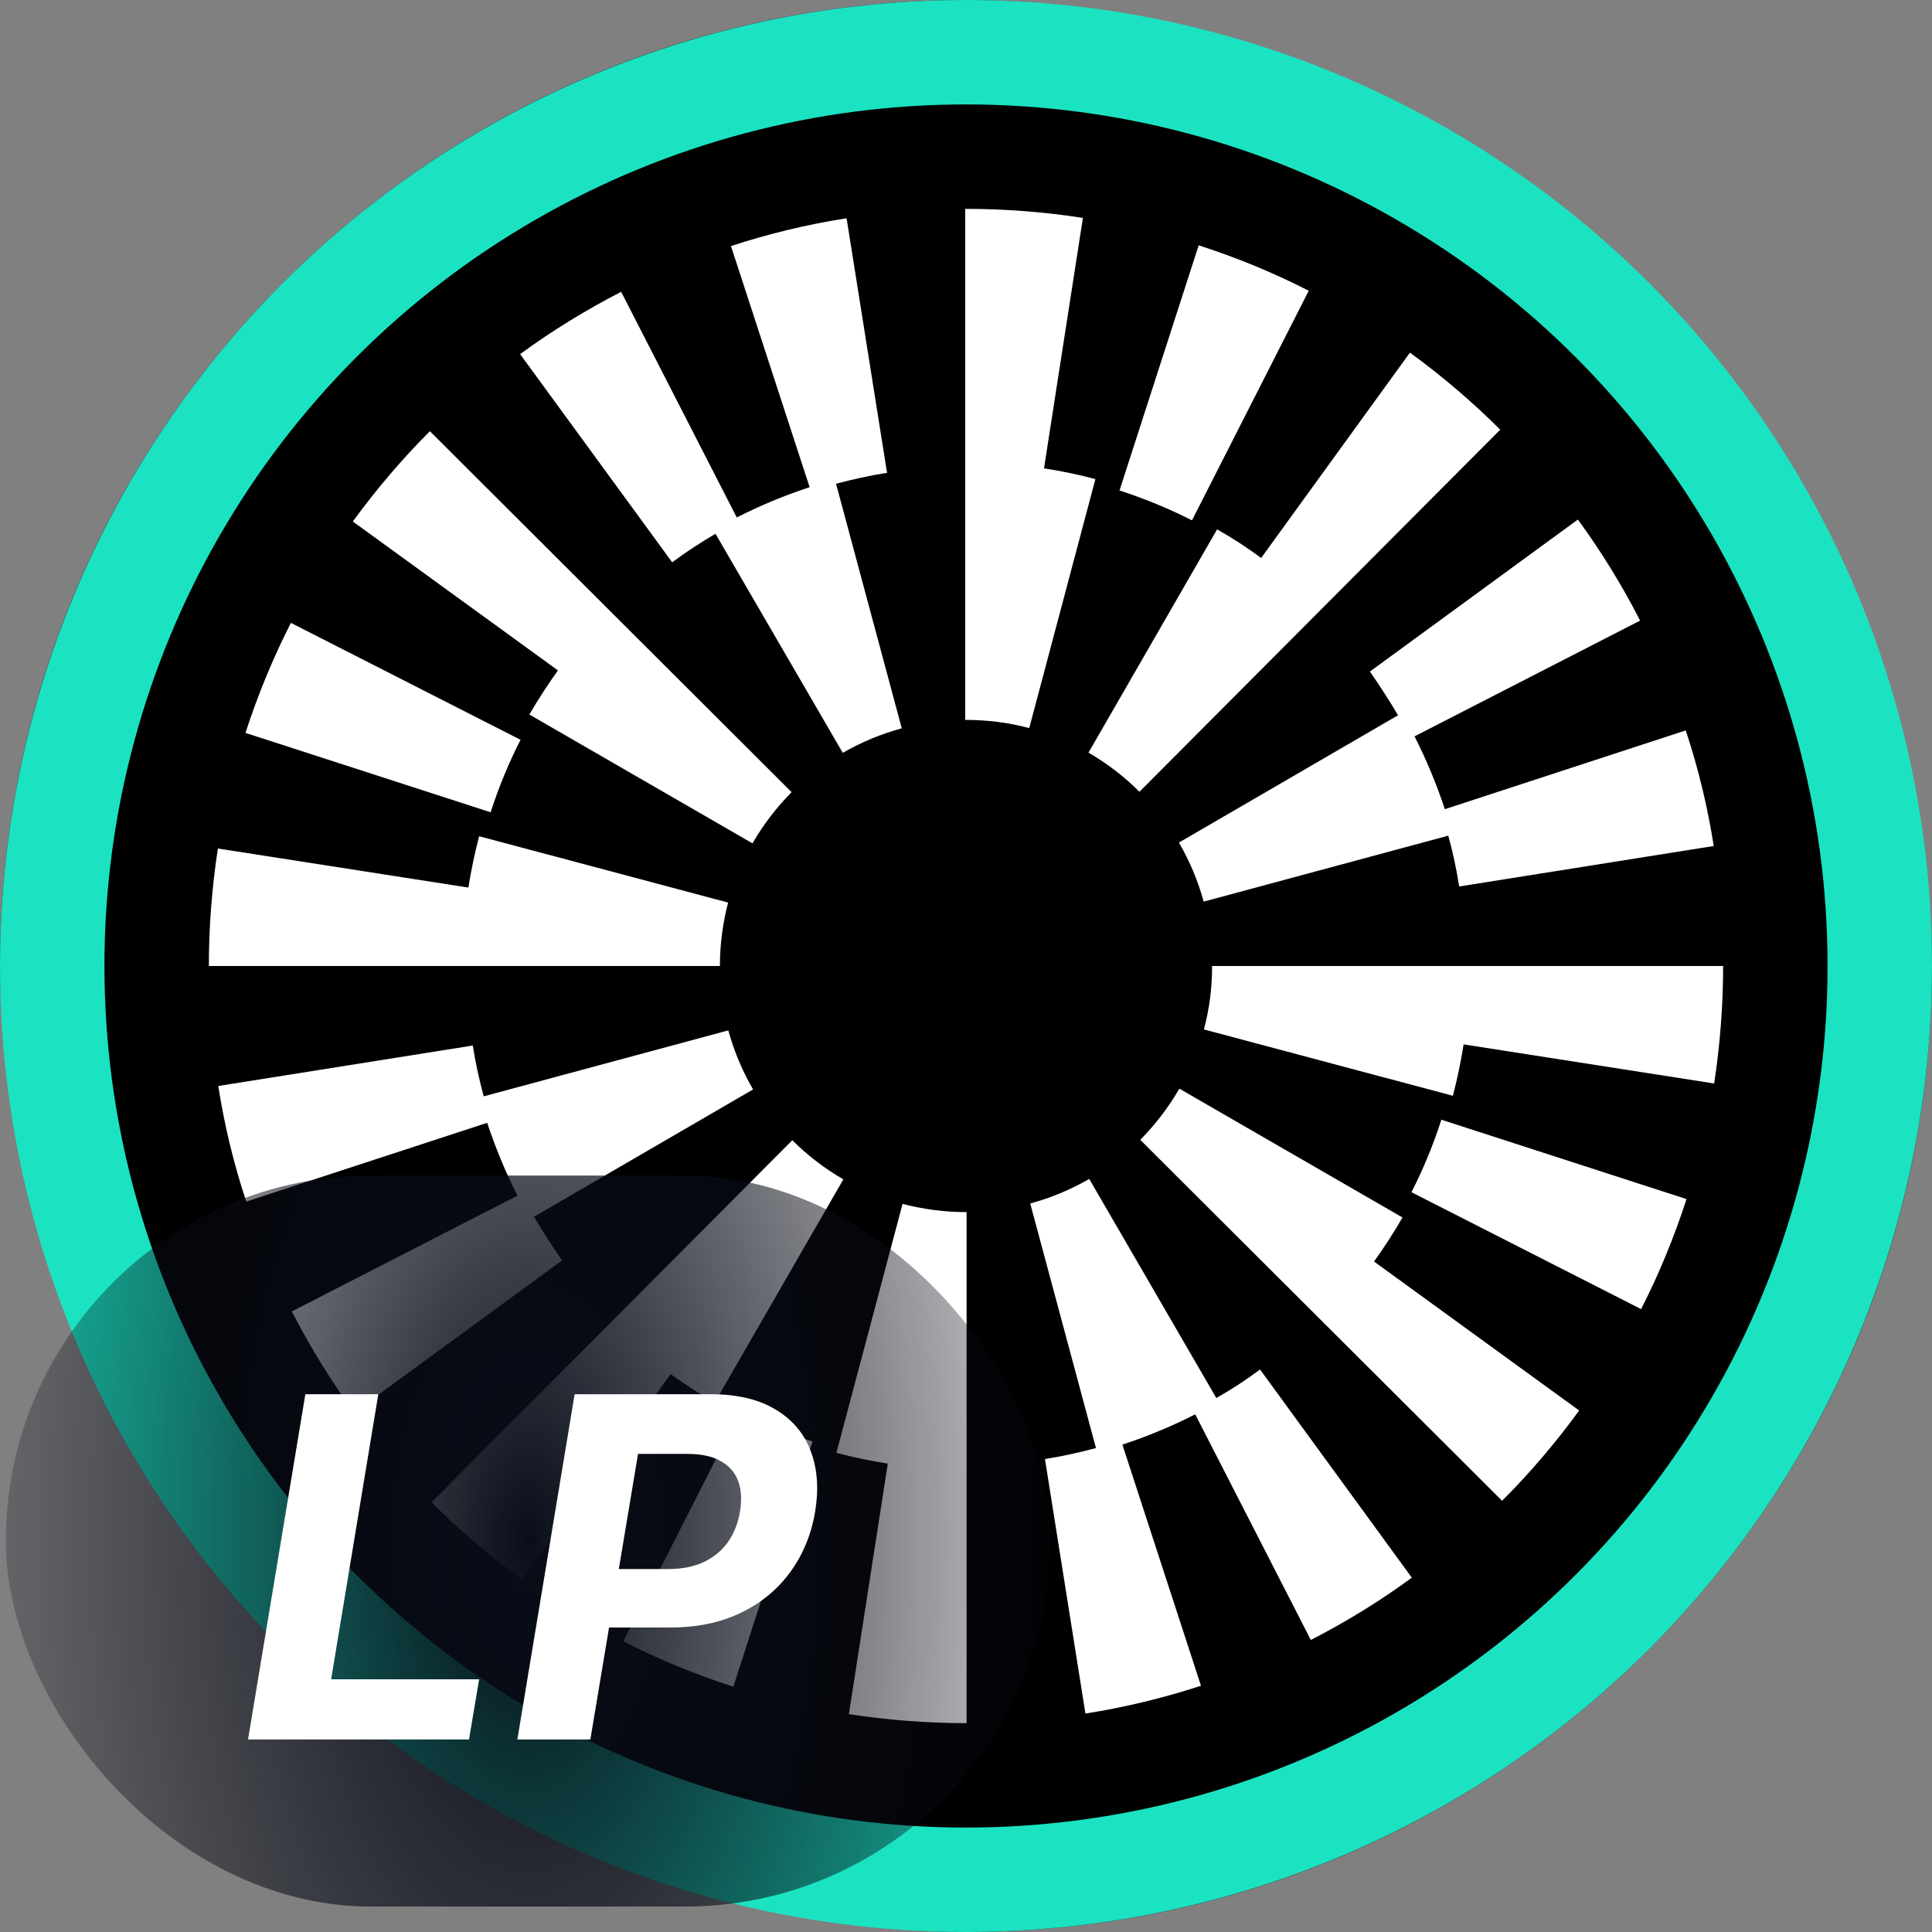
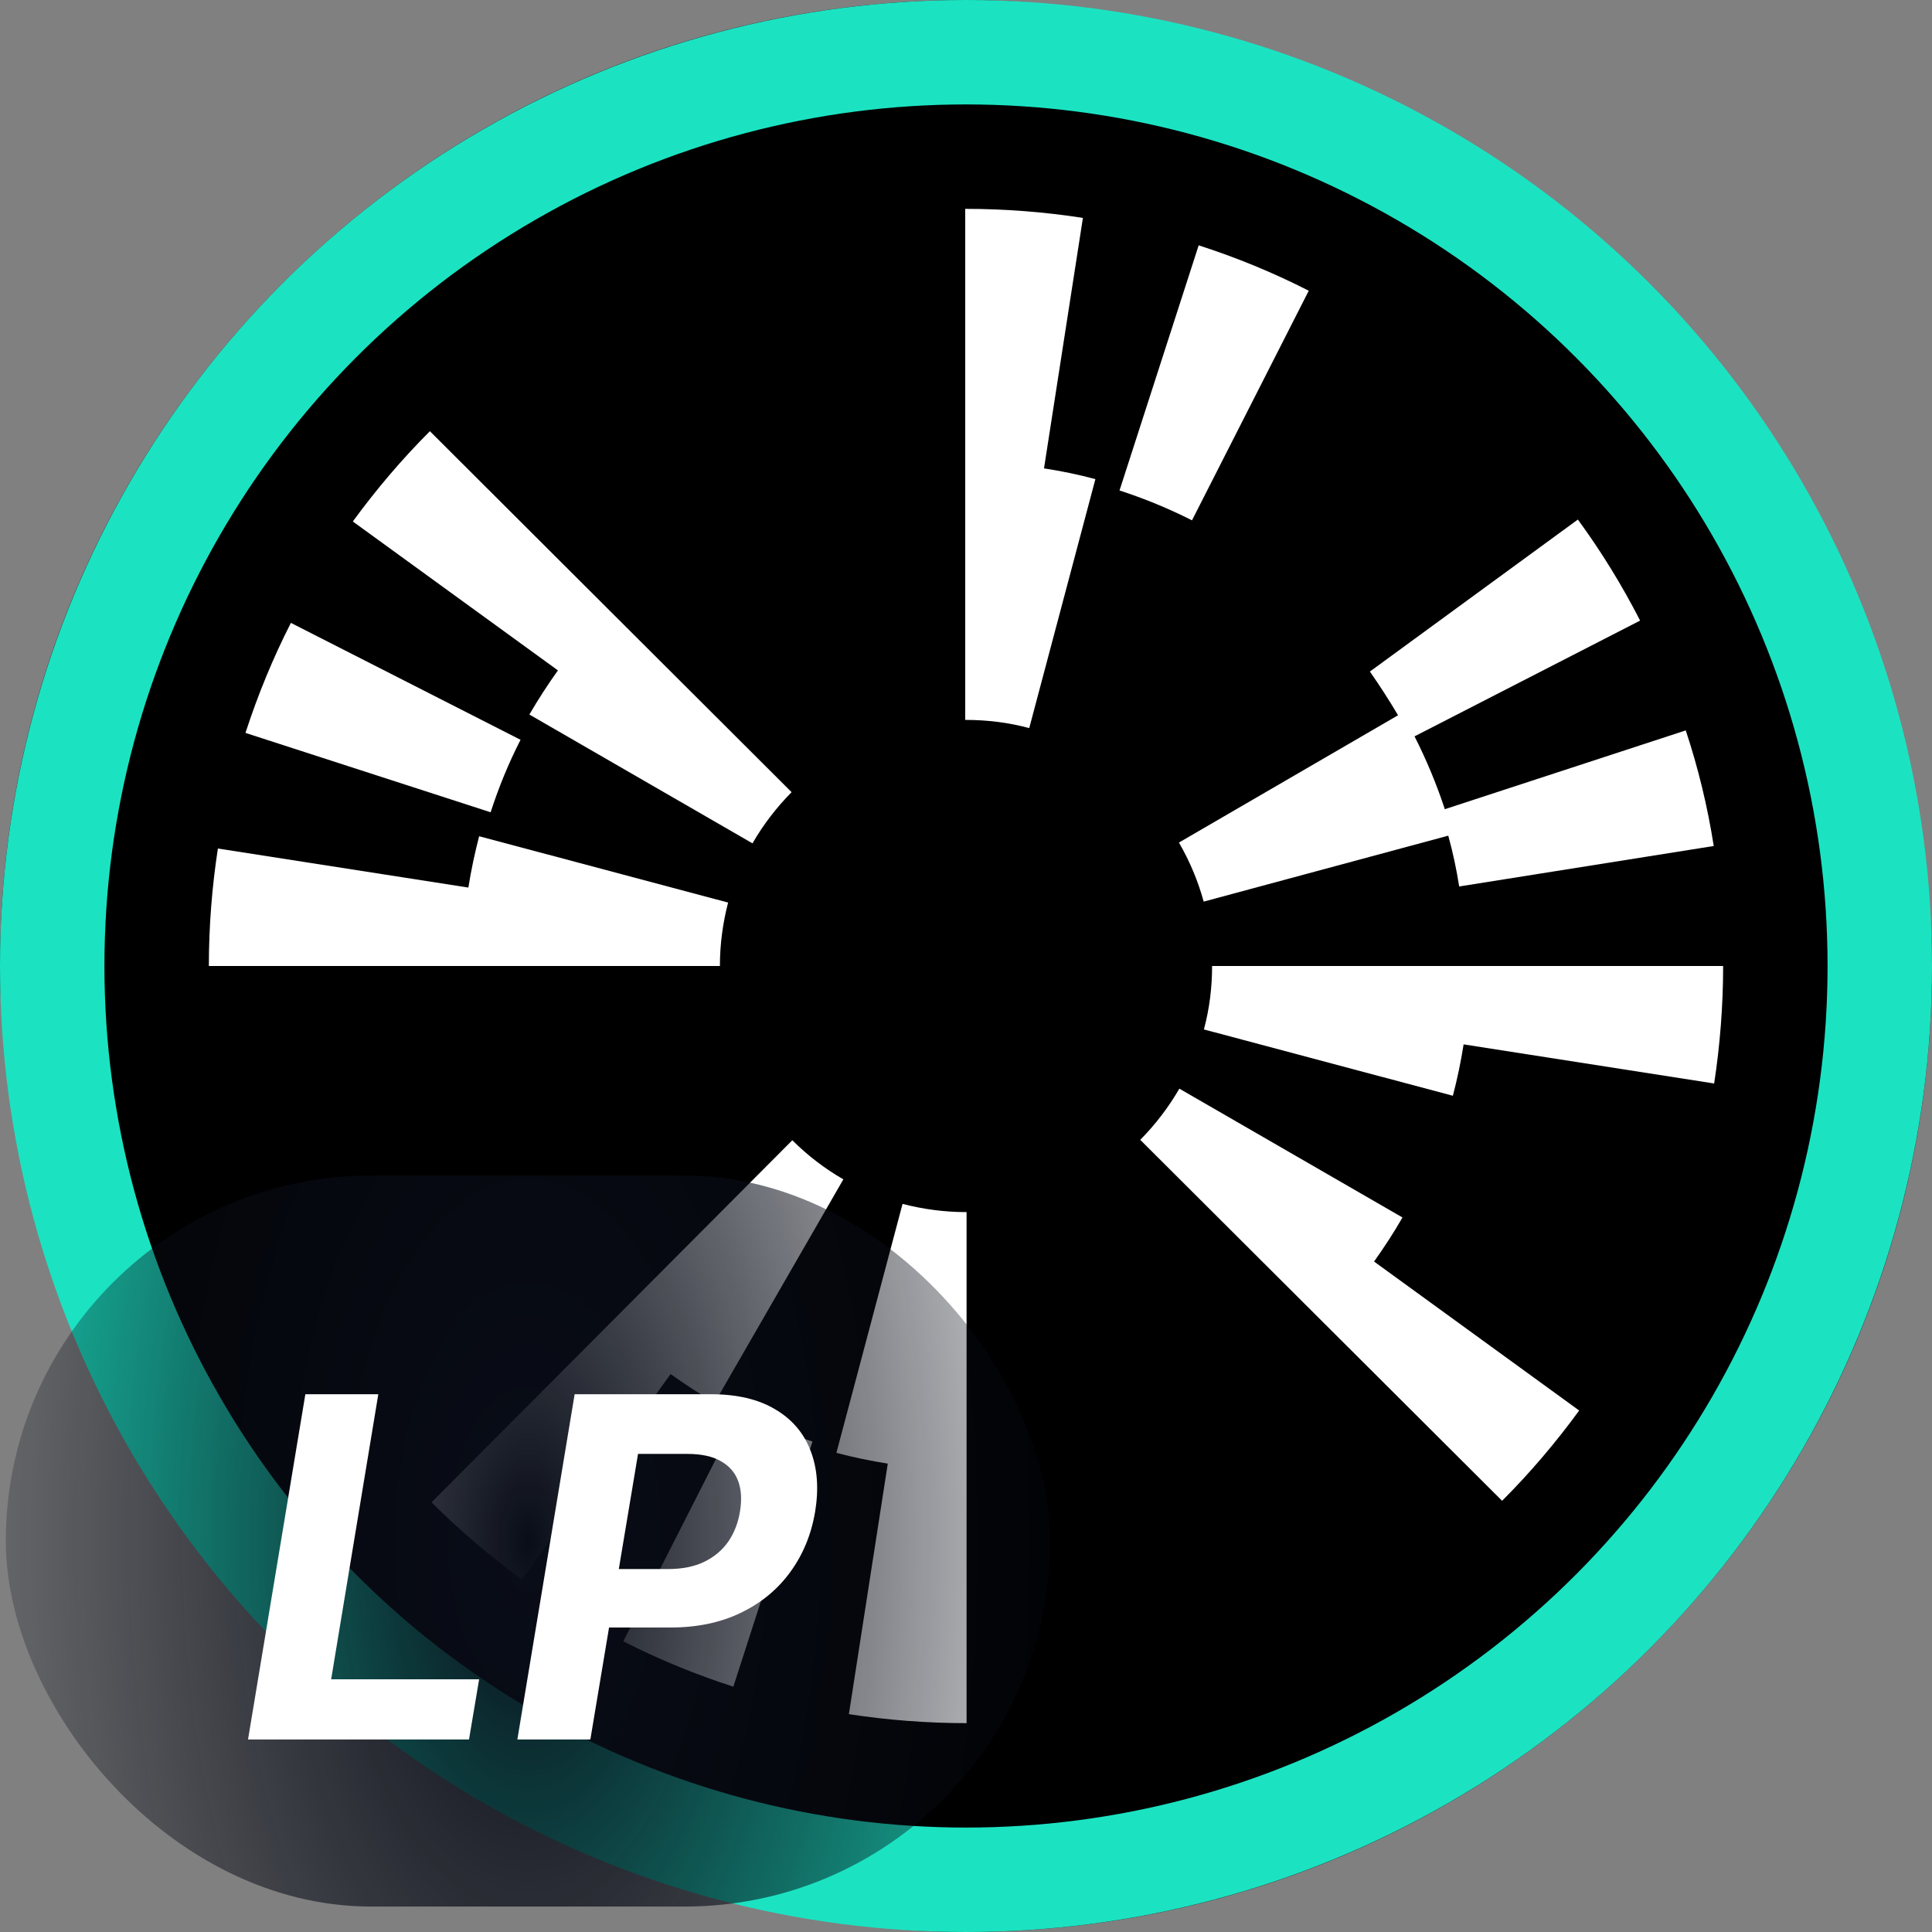
<svg xmlns="http://www.w3.org/2000/svg" width="37" height="37" viewBox="0 0 37 37" fill="none">
  <rect x="0" y="0" width="37" height="37" fill="#808080" stroke="none" />
  <rect x="0.5" y="0.5" width="36" height="36" rx="18" fill="black" />
  <rect x="0.5" y="0.5" width="36" height="36" rx="18" stroke="#292929" />
  <path d="M9.969 14.168L5.571 11.929C5.226 12.605 4.936 13.313 4.701 14.036L9.396 15.556C9.55 15.079 9.741 14.613 9.969 14.168Z" fill="white" />
-   <path d="M13.702 10.222L16.14 14.418C16.496 14.212 16.877 14.055 17.27 13.948L16.011 9.264C16.331 9.18 16.657 9.106 16.988 9.055L16.213 4.18C15.464 4.297 14.719 4.477 13.999 4.712L15.505 9.33C15.024 9.488 14.557 9.682 14.11 9.91L11.896 5.589C11.224 5.934 10.571 6.335 9.961 6.782L12.873 10.769C13.137 10.571 13.416 10.391 13.702 10.222Z" fill="white" />
  <path d="M26.774 13.698L22.578 16.136C22.784 16.492 22.945 16.874 23.052 17.267L27.736 16.004C27.824 16.323 27.894 16.65 27.945 16.977L32.82 16.202C32.703 15.453 32.523 14.708 32.284 13.988L27.67 15.497C27.512 15.016 27.317 14.55 27.09 14.102L31.41 11.885C31.066 11.213 30.665 10.56 30.218 9.95L26.235 12.861C26.425 13.133 26.605 13.412 26.774 13.698Z" fill="white" />
  <path d="M25.064 5.568C24.388 5.222 23.68 4.932 22.956 4.698L21.44 9.393C21.914 9.547 22.38 9.738 22.828 9.965L25.064 5.568Z" fill="white" />
-   <path d="M23.309 10.138L20.846 14.414C21.202 14.62 21.532 14.873 21.822 15.163L28.731 8.229C28.195 7.693 27.611 7.197 27.002 6.753L24.153 10.685C23.881 10.486 23.602 10.303 23.309 10.138Z" fill="white" />
  <path d="M10.138 13.684L14.411 16.151C14.616 15.795 14.87 15.464 15.16 15.171L8.233 8.258C7.697 8.794 7.201 9.378 6.757 9.987L10.685 12.839C10.49 13.111 10.307 13.394 10.138 13.684Z" fill="white" />
  <path d="M19.994 8.97L20.739 4.173C20.001 4.059 19.249 4 18.496 4H18.485V13.787H18.496C18.907 13.787 19.319 13.838 19.711 13.944L20.978 9.176C20.655 9.088 20.328 9.022 19.994 8.97Z" fill="white" />
  <path d="M13.944 17.285L9.176 16.015C9.092 16.338 9.022 16.668 8.97 16.998L4.173 16.25C4.059 16.988 4 17.747 4 18.5H13.787C13.787 18.085 13.842 17.678 13.944 17.285Z" fill="white" />
-   <path d="M27.031 22.832L31.429 25.071C31.774 24.395 32.064 23.687 32.299 22.964L27.604 21.444C27.45 21.921 27.259 22.387 27.031 22.832Z" fill="white" />
-   <path d="M23.294 26.774L20.86 22.578C20.504 22.784 20.122 22.942 19.73 23.048L20.989 27.732C20.669 27.817 20.343 27.89 20.012 27.942L20.787 32.816C21.536 32.699 22.281 32.519 23 32.284L21.495 27.666C21.976 27.508 22.442 27.314 22.89 27.086L25.104 31.407C25.776 31.062 26.429 30.662 27.038 30.214L24.131 26.227C23.863 26.429 23.584 26.609 23.294 26.774Z" fill="white" />
-   <path d="M10.226 23.302L14.422 20.864C14.216 20.508 14.055 20.126 13.948 19.733L9.264 20.996C9.176 20.677 9.106 20.35 9.055 20.023L4.18 20.798C4.297 21.547 4.477 22.292 4.716 23.012L9.33 21.503C9.488 21.98 9.682 22.45 9.91 22.898L5.589 25.115C5.934 25.787 6.335 26.44 6.782 27.049L10.765 24.139C10.575 23.867 10.395 23.588 10.226 23.302Z" fill="white" />
  <path d="M11.937 31.433C12.612 31.777 13.32 32.068 14.044 32.302L15.56 27.607C15.086 27.453 14.62 27.262 14.172 27.035L11.937 31.433Z" fill="white" />
  <path d="M13.687 26.862L16.151 22.586C15.794 22.38 15.464 22.127 15.174 21.837L8.265 28.771C8.801 29.307 9.385 29.803 9.994 30.247L12.843 26.315C13.115 26.51 13.397 26.693 13.687 26.862Z" fill="white" />
  <path d="M26.859 23.316L22.586 20.849C22.38 21.205 22.127 21.536 21.837 21.829L28.767 28.742C29.303 28.206 29.799 27.622 30.243 27.013L26.315 24.16C26.51 23.885 26.693 23.606 26.859 23.316Z" fill="white" />
  <path d="M17.285 23.056L16.018 27.824C16.341 27.909 16.672 27.978 17.002 28.03L16.257 32.828C16.995 32.941 17.747 33 18.5 33H18.511V23.213H18.5C18.089 23.213 17.678 23.158 17.285 23.056Z" fill="white" />
  <path d="M23.213 18.5C23.213 18.915 23.162 19.322 23.056 19.715L27.824 20.985C27.909 20.662 27.978 20.332 28.03 20.001L32.828 20.75C32.941 20.012 33 19.253 33 18.5H23.213Z" fill="white" />
  <circle cx="18.5" cy="18.5" r="17.5" stroke="#1BE3C2" stroke-width="2" />
  <rect x="0.111" y="22.513" width="19.999" height="14" rx="7" fill="url(#paint0_radial_4829_6493)" />
  <path d="M4.75 33.313L5.848 26.701H7.245L6.342 32.16H9.176L8.982 33.313H4.75Z" fill="white" />
  <path d="M9.908 33.313L11.005 26.701H13.614C14.113 26.701 14.523 26.797 14.844 26.989C15.166 27.178 15.393 27.442 15.522 27.78C15.653 28.115 15.683 28.503 15.612 28.942C15.539 29.383 15.38 29.771 15.134 30.107C14.891 30.441 14.575 30.701 14.185 30.888C13.796 31.076 13.346 31.169 12.836 31.169H11.173L11.357 30.049H12.794C13.065 30.049 13.296 30.003 13.488 29.91C13.682 29.816 13.835 29.685 13.95 29.52C14.064 29.352 14.138 29.159 14.172 28.942C14.209 28.72 14.197 28.527 14.137 28.364C14.076 28.2 13.966 28.073 13.804 27.983C13.645 27.89 13.431 27.844 13.162 27.844H12.219L11.306 33.313H9.908Z" fill="white" />
  <defs>
    <radialGradient id="paint0_radial_4829_6493" cx="0" cy="0" r="1" gradientUnits="userSpaceOnUse" gradientTransform="translate(10.111 29.513) rotate(-180) scale(13.181 25.64)">
      <stop stop-color="#090D18" />
      <stop offset="0.5" stop-color="#090D18" stop-opacity="0.505" />
      <stop offset="1" stop-color="#090D18" stop-opacity="0" />
    </radialGradient>
  </defs>
</svg>